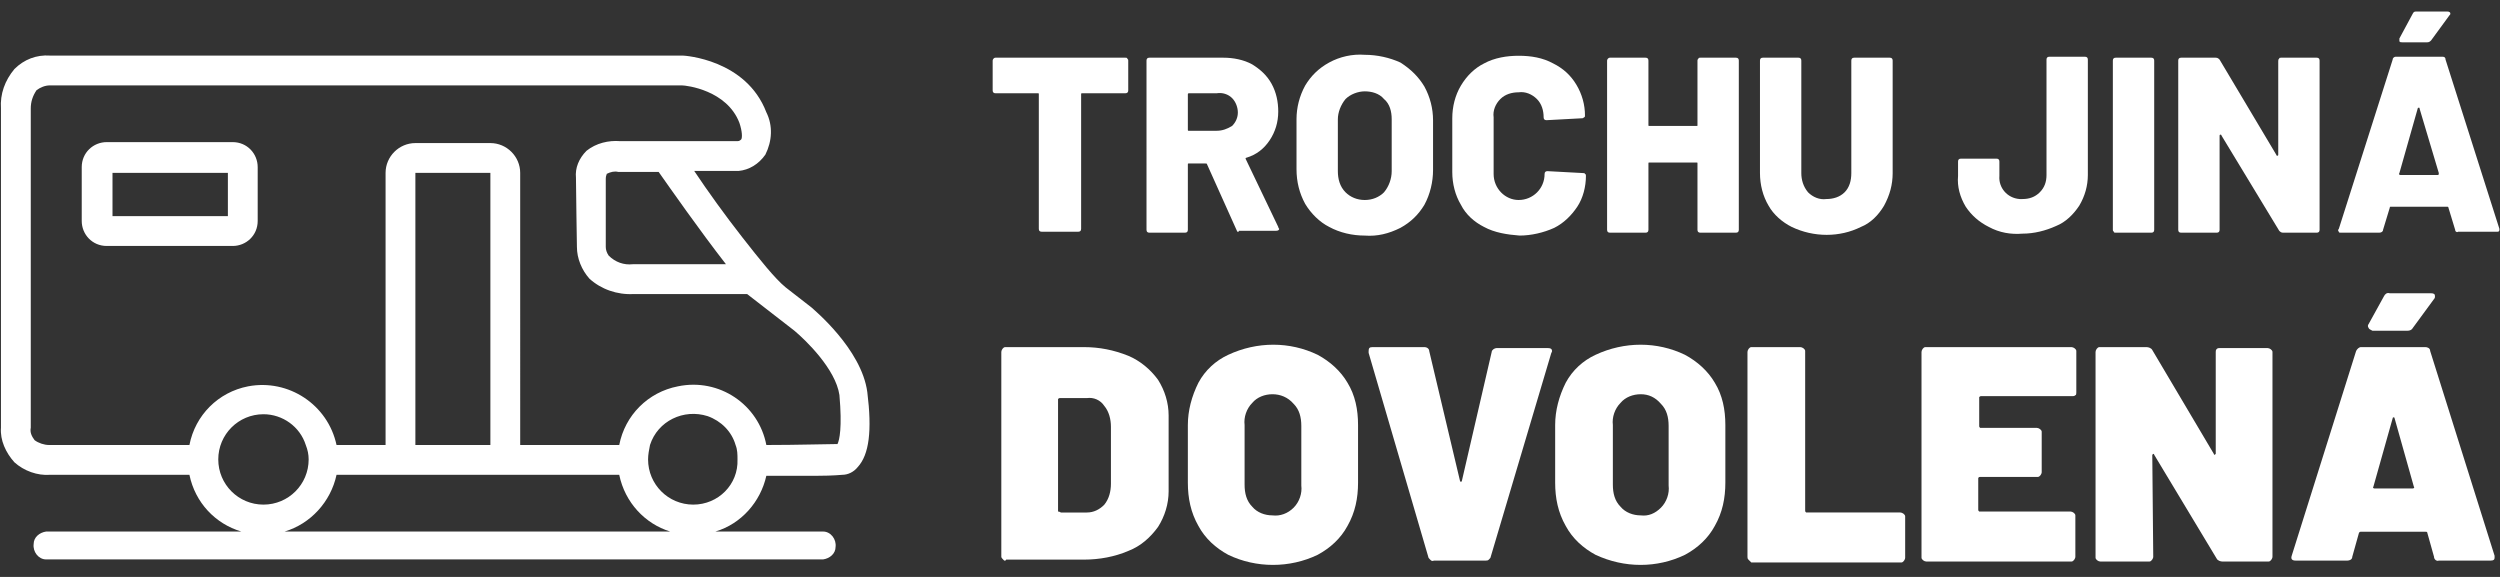
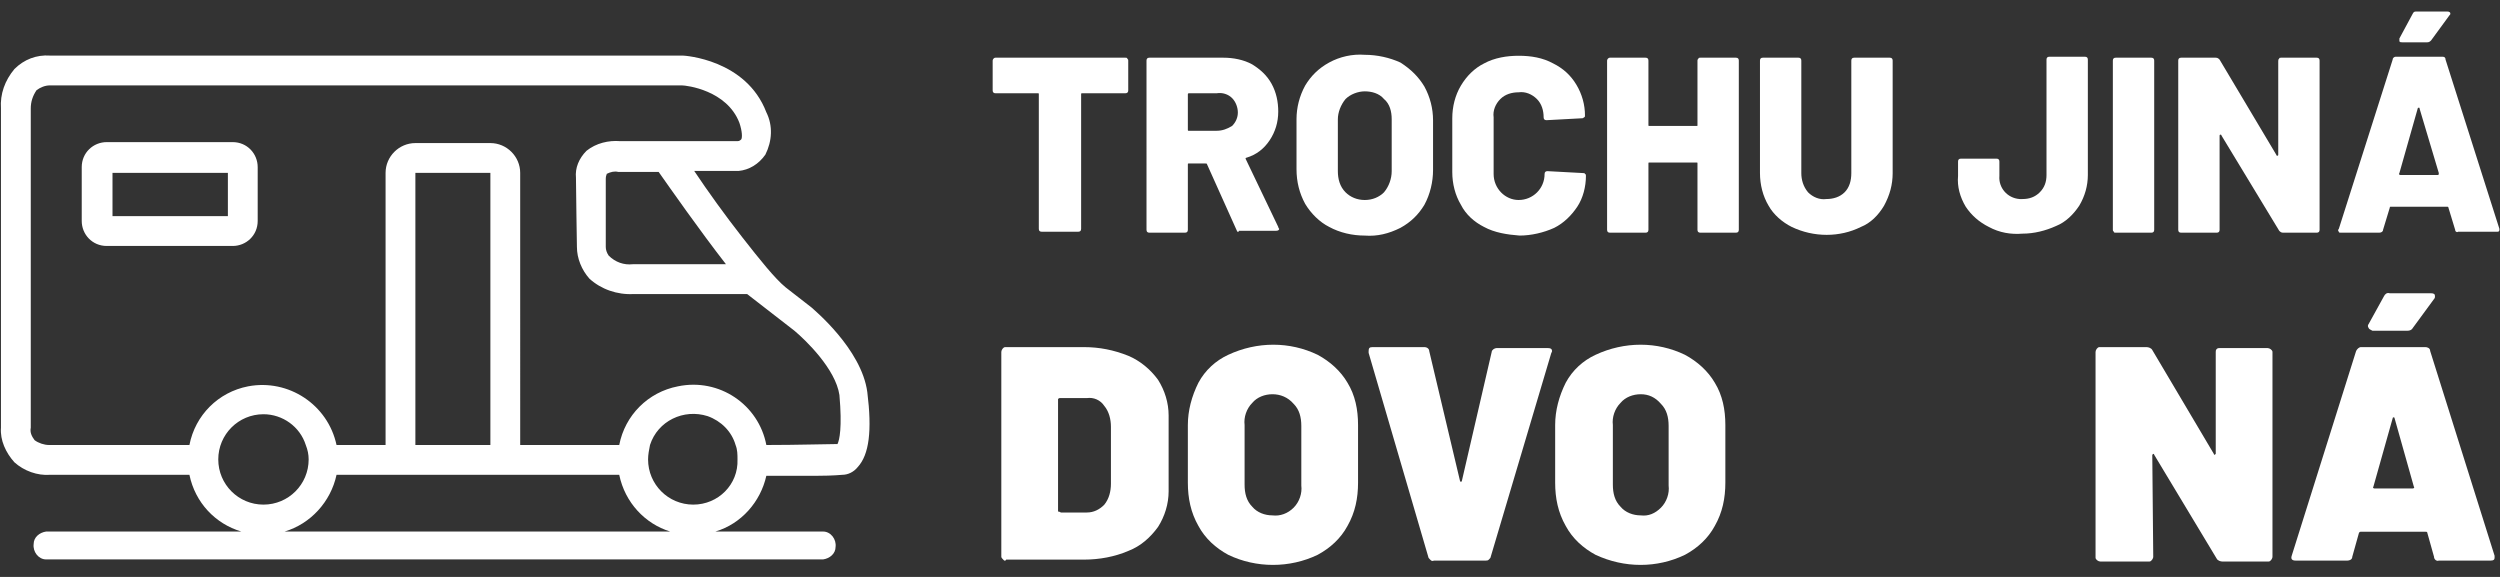
<svg xmlns="http://www.w3.org/2000/svg" version="1.1" id="Vrstva_1" x="0px" y="0px" width="260px" height="60px" viewBox="0 0 260 60" style="enable-background:new 0 0 260 60;" xml:space="preserve">
  <rect x="0" y="0" width="260" height="60" fill="#333333" stroke="none" />
  <style type="text/css">
	.st0{fill:#FFFFFF;}
</style>
  <g id="Group_147" transform="translate(-145 -36.763)">
    <g id="Group_115" transform="translate(248.137 36.763)">
      <path id="Path_130" class="st0" d="M14.1,6.1c0.1,0.1,0.1,0.1,0.1,0.2v3.1c0,0.2-0.1,0.3-0.3,0.3c0,0,0,0,0,0H9.4    c-0.1,0-0.1,0-0.1,0.1c0,0,0,0,0,0v14c0,0.2-0.1,0.3-0.3,0.3c0,0,0,0,0,0H5.2c-0.2,0-0.3-0.1-0.3-0.3c0,0,0,0,0,0v-14    c0-0.1,0-0.1-0.1-0.1c0,0,0,0,0,0H0.4c-0.2,0-0.3-0.1-0.3-0.3c0,0,0,0,0,0V6.3C0.1,6.2,0.2,6,0.4,6c0,0,0,0,0,0h13.5    C14,6,14.1,6,14.1,6.1z" />
      <path id="Path_131" class="st0" d="M25.5,24l-3.1-6.9c0-0.1-0.1-0.1-0.2-0.1h-1.7c-0.1,0-0.1,0-0.1,0.1c0,0,0,0,0,0v6.8    c0,0.2-0.1,0.3-0.3,0.3c0,0,0,0,0,0h-3.7c-0.2,0-0.3-0.1-0.3-0.3c0,0,0,0,0,0V6.3c0-0.2,0.1-0.3,0.3-0.3c0,0,0,0,0,0h7.7    c1,0,2.1,0.2,3,0.7c0.8,0.5,1.5,1.1,2,2c0.5,0.9,0.7,1.9,0.7,2.9c0,1.1-0.3,2.1-0.9,3c-0.6,0.9-1.4,1.5-2.4,1.8    c-0.1,0-0.1,0.1-0.1,0.1c0,0,0,0,0,0l3.4,7.1c0,0,0,0.1,0.1,0.2c0,0.1-0.1,0.2-0.3,0.2h-3.9C25.7,24.2,25.5,24.1,25.5,24z     M20.4,9.8v3.7c0,0.1,0,0.1,0.1,0.1c0,0,0,0,0,0h2.9c0.6,0,1.1-0.2,1.6-0.5c0.4-0.4,0.6-0.9,0.6-1.4c0-0.5-0.2-1.1-0.6-1.5    c-0.4-0.4-1-0.6-1.6-0.5h-2.9C20.5,9.7,20.4,9.7,20.4,9.8C20.4,9.8,20.4,9.8,20.4,9.8L20.4,9.8z" />
      <path id="Path_132" class="st0" d="M35.1,23.6c-1-0.5-1.9-1.4-2.5-2.4c-0.6-1.1-0.9-2.3-0.9-3.6v-5.2c0-1.2,0.3-2.4,0.9-3.5    c0.6-1,1.4-1.8,2.5-2.4c1.1-0.6,2.4-0.9,3.7-0.8c1.3,0,2.6,0.3,3.7,0.8C43.6,7.2,44.4,8,45,9c0.6,1.1,0.9,2.3,0.9,3.5v5.2    c0,1.2-0.3,2.5-0.9,3.6c-0.6,1-1.4,1.8-2.5,2.4c-1.2,0.6-2.4,0.9-3.7,0.8C37.5,24.5,36.2,24.2,35.1,23.6z M40.8,20    c0.5-0.6,0.8-1.4,0.8-2.2v-5.4c0-0.8-0.2-1.6-0.8-2.1c-0.5-0.6-1.3-0.8-2-0.8c-0.7,0-1.5,0.3-2,0.8c-0.5,0.6-0.8,1.4-0.8,2.1v5.4    c0,0.8,0.2,1.6,0.8,2.2c0.5,0.5,1.2,0.8,2,0.8C39.6,20.8,40.3,20.5,40.8,20z" />
      <path id="Path_133" class="st0" d="M51.2,23.6c-1-0.5-1.9-1.3-2.4-2.3c-0.6-1-0.9-2.2-0.9-3.4v-5.6c0-1.2,0.3-2.4,0.9-3.4    c0.6-1,1.4-1.8,2.4-2.3c1.1-0.6,2.4-0.8,3.6-0.8c1.3,0,2.5,0.2,3.6,0.8c1,0.5,1.8,1.2,2.4,2.2c0.6,1,0.9,2.1,0.9,3.2    c0,0.1,0,0.2-0.1,0.2c-0.1,0.1-0.1,0.1-0.2,0.1l-3.7,0.2c-0.2,0-0.3-0.1-0.3-0.3c0-0.7-0.2-1.4-0.7-1.9c-0.5-0.5-1.2-0.8-1.9-0.7    c-0.7,0-1.4,0.2-1.9,0.7c-0.5,0.5-0.8,1.2-0.7,1.9v5.9c0,1.5,1.2,2.7,2.6,2.7c1.5,0,2.7-1.2,2.7-2.7c0-0.2,0.1-0.3,0.3-0.3    l3.7,0.2c0.1,0,0.2,0,0.2,0.1c0.1,0,0.1,0.1,0.1,0.2c0,1.1-0.3,2.3-0.9,3.2c-0.6,0.9-1.4,1.7-2.4,2.2c-1.1,0.5-2.4,0.8-3.6,0.8    C53.6,24.4,52.3,24.2,51.2,23.6z" />
      <path id="Path_134" class="st0" d="M73.5,6.1C73.5,6,73.6,6,73.7,6h3.7c0.2,0,0.3,0.1,0.3,0.3c0,0,0,0,0,0v17.6    c0,0.2-0.1,0.3-0.3,0.3c0,0,0,0,0,0h-3.7c-0.2,0-0.3-0.1-0.3-0.3c0,0,0,0,0,0V17c0-0.1,0-0.1-0.1-0.1c0,0,0,0,0,0h-4.9    c-0.1,0-0.1,0-0.1,0.1c0,0,0,0,0,0v6.9c0,0.2-0.1,0.3-0.3,0.3c0,0,0,0,0,0h-3.7c-0.2,0-0.3-0.1-0.3-0.3c0,0,0,0,0,0V6.3    C64,6.2,64.1,6,64.3,6c0,0,0,0,0,0H68c0.2,0,0.3,0.1,0.3,0.3c0,0,0,0,0,0V13c0,0.1,0,0.1,0.1,0.1c0,0,0,0,0,0h4.9    c0.1,0,0.1,0,0.1-0.1c0,0,0,0,0,0V6.3C73.4,6.2,73.4,6.2,73.5,6.1z" />
      <path id="Path_135" class="st0" d="M83.2,23.6c-1-0.5-1.9-1.3-2.4-2.2c-0.6-1-0.9-2.2-0.9-3.4V6.3c0-0.2,0.1-0.3,0.3-0.3    c0,0,0,0,0,0h3.7c0.2,0,0.3,0.1,0.3,0.3c0,0,0,0,0,0V18c0,0.7,0.2,1.4,0.7,2c0.5,0.5,1.2,0.8,1.9,0.7c0.7,0,1.4-0.2,1.9-0.7    c0.5-0.5,0.7-1.2,0.7-2V6.3c0-0.2,0.1-0.3,0.3-0.3c0,0,0,0,0,0h3.7c0.2,0,0.3,0.1,0.3,0.3c0,0,0,0,0,0V18c0,1.2-0.3,2.3-0.9,3.4    c-0.6,1-1.4,1.8-2.4,2.2C88.2,24.7,85.5,24.7,83.2,23.6L83.2,23.6z" />
      <path id="Path_136" class="st0" d="M103.7,23.6c-1-0.5-1.8-1.2-2.4-2.1c-0.6-1-0.9-2.1-0.8-3.2v-1.5c0-0.2,0.1-0.3,0.3-0.3    c0,0,0,0,0,0h3.7c0.2,0,0.3,0.1,0.3,0.3c0,0,0,0,0,0v1.5c-0.1,1.2,0.8,2.3,2.1,2.4c0.1,0,0.2,0,0.3,0c0.7,0,1.3-0.2,1.8-0.7    c0.5-0.5,0.7-1.1,0.7-1.8v-12c0-0.2,0.1-0.3,0.3-0.3c0,0,0,0,0,0h3.7c0.2,0,0.3,0.1,0.3,0.3c0,0,0,0,0,0v12c0,1.1-0.3,2.2-0.9,3.2    c-0.6,0.9-1.4,1.7-2.4,2.1c-1.1,0.5-2.3,0.8-3.5,0.8C106,24.4,104.8,24.2,103.7,23.6z" />
      <path id="Path_137" class="st0" d="M116.7,24.1c-0.1-0.1-0.1-0.1-0.1-0.2V6.3c0-0.2,0.1-0.3,0.3-0.3c0,0,0,0,0,0h3.7    c0.2,0,0.3,0.1,0.3,0.3c0,0,0,0,0,0v17.6c0,0.2-0.1,0.3-0.3,0.3c0,0,0,0,0,0h-3.7C116.8,24.2,116.7,24.2,116.7,24.1z" />
      <path id="Path_138" class="st0" d="M133.9,6.1C133.9,6,134,6,134.1,6h3.7c0.2,0,0.3,0.1,0.3,0.3c0,0,0,0,0,0v17.6    c0,0.2-0.1,0.3-0.3,0.3c0,0,0,0,0,0h-3.5c-0.2,0-0.3-0.1-0.4-0.2l-6-9.9c0-0.1-0.1-0.1-0.1-0.1s-0.1,0-0.1,0.1l0,9.8    c0,0.2-0.1,0.3-0.3,0.3c0,0,0,0,0,0h-3.7c-0.2,0-0.3-0.1-0.3-0.3c0,0,0,0,0,0V6.3c0-0.2,0.1-0.3,0.3-0.3c0,0,0,0,0,0h3.6    c0.2,0,0.3,0.1,0.4,0.2l5.9,9.9c0,0.1,0.1,0.1,0.1,0.1s0.1,0,0.1-0.1l0-9.7C133.8,6.2,133.8,6.2,133.9,6.1z" />
      <path id="Path_139" class="st0" d="M152.2,23.9l-0.7-2.3c0-0.1-0.1-0.1-0.1-0.1h-5.9c-0.1,0-0.1,0-0.1,0.1l-0.7,2.3    c0,0.2-0.2,0.3-0.4,0.3h-4c-0.1,0-0.2,0-0.2-0.1c-0.1-0.1-0.1-0.2,0-0.3l5.6-17.6c0-0.2,0.2-0.3,0.3-0.3h4.9    c0.2,0,0.3,0.1,0.3,0.3l5.6,17.6c0,0,0,0.1,0,0.1c0,0.2-0.1,0.2-0.3,0.2h-4C152.4,24.2,152.2,24.1,152.2,23.9z M146.5,18.2h3.9    c0.1,0,0.1-0.1,0.1-0.2l-2-6.7c0-0.1,0-0.1-0.1-0.1c0,0-0.1,0-0.1,0.1l-1.9,6.7C146.3,18.1,146.4,18.2,146.5,18.2L146.5,18.2z     M146.4,4.3c0-0.1,0-0.2,0-0.3l1.4-2.6c0.1-0.2,0.2-0.2,0.4-0.2h3.2c0.2,0,0.3,0.1,0.3,0.2c0,0.1,0,0.1-0.1,0.2l-1.9,2.6    c-0.1,0.1-0.2,0.2-0.4,0.2h-2.6C146.5,4.4,146.5,4.4,146.4,4.3L146.4,4.3z" />
      <path id="Path_140" class="st0" d="M1.2,58.2C1.1,58.1,1,58,1,57.9V36.6c0-0.2,0.2-0.5,0.4-0.5c0,0,0.1,0,0.1,0h8.1    c1.6,0,3.1,0.3,4.6,0.9c1.2,0.5,2.3,1.4,3.1,2.5c0.7,1.1,1.1,2.4,1.1,3.7v7.9c0,1.3-0.4,2.6-1.1,3.7c-0.8,1.1-1.8,2-3.1,2.5    c-1.4,0.6-3,0.9-4.6,0.9H1.5C1.4,58.4,1.3,58.3,1.2,58.2z M7.2,53.3h2.7c0.7,0,1.3-0.3,1.8-0.8c0.5-0.6,0.7-1.4,0.7-2.2v-5.9    c0-0.8-0.2-1.6-0.7-2.2c-0.4-0.6-1.1-0.9-1.8-0.8H7.1c-0.1,0-0.1,0-0.2,0.1c0,0,0,0,0,0v11.7C7,53.2,7,53.2,7.2,53.3    C7.1,53.3,7.1,53.3,7.2,53.3L7.2,53.3z" />
      <path id="Path_141" class="st0" d="M24.6,57.7c-1.3-0.7-2.4-1.7-3.1-3c-0.8-1.4-1.1-2.9-1.1-4.5v-6c0-1.5,0.4-3,1.1-4.4    c0.7-1.3,1.8-2.3,3.1-2.9c3-1.4,6.4-1.4,9.3,0c1.3,0.7,2.4,1.7,3.1,2.9c0.8,1.3,1.1,2.8,1.1,4.4v6c0,1.6-0.3,3.1-1.1,4.5    c-0.7,1.3-1.8,2.3-3.1,3C31,59.1,27.5,59.1,24.6,57.7z M31.4,52.8c0.6-0.6,0.9-1.5,0.8-2.3v-6.2c0-0.9-0.2-1.7-0.8-2.3    C30.8,41.3,30,41,29.2,41c-0.8,0-1.6,0.3-2.1,0.9c-0.6,0.6-0.9,1.5-0.8,2.3v6.2c0,0.9,0.2,1.7,0.8,2.3c0.5,0.6,1.3,0.9,2.1,0.9    C30,53.7,30.8,53.4,31.4,52.8L31.4,52.8z" />
      <path id="Path_142" class="st0" d="M45.6,58.2c-0.1-0.1-0.2-0.2-0.2-0.3l-6.2-21.2c0,0,0-0.1,0-0.2c0-0.3,0.1-0.4,0.4-0.4H45    c0.3,0,0.5,0.2,0.5,0.4L48.7,50c0,0.1,0.1,0.1,0.1,0.1s0.1,0,0.1-0.1L52,36.6c0-0.2,0.3-0.4,0.5-0.4h5.3c0.1,0,0.3,0,0.4,0.1    c0.1,0.1,0.1,0.3,0,0.4l-6.3,21.2c0,0.1-0.1,0.2-0.2,0.3c-0.1,0.1-0.2,0.1-0.3,0.1H46C45.8,58.4,45.7,58.3,45.6,58.2z" />
      <path id="Path_143" class="st0" d="M62.8,57.7c-1.3-0.7-2.4-1.7-3.1-3c-0.8-1.4-1.1-2.9-1.1-4.5v-6c0-1.5,0.4-3,1.1-4.4    c0.7-1.3,1.8-2.3,3.1-2.9c3-1.4,6.4-1.4,9.3,0c1.3,0.7,2.4,1.7,3.1,2.9c0.8,1.3,1.1,2.8,1.1,4.4v6c0,1.6-0.3,3.1-1.1,4.5    c-0.7,1.3-1.8,2.3-3.1,3C69.2,59.1,65.8,59.1,62.8,57.7z M69.6,52.8c0.6-0.6,0.9-1.5,0.8-2.3v-6.2c0-0.9-0.2-1.7-0.8-2.3    C69,41.3,68.3,41,67.5,41c-0.8,0-1.6,0.3-2.1,0.9c-0.6,0.6-0.9,1.5-0.8,2.3v6.2c0,0.9,0.2,1.7,0.8,2.3c0.5,0.6,1.3,0.9,2.1,0.9    C68.3,53.7,69,53.4,69.6,52.8L69.6,52.8z" />
-       <path id="Path_144" class="st0" d="M78.7,58.2c-0.1-0.1-0.1-0.2-0.1-0.3V36.6c0-0.2,0.2-0.5,0.4-0.5c0,0,0.1,0,0.1,0h5    c0.2,0,0.5,0.2,0.5,0.4c0,0,0,0.1,0,0.1v16.5c0,0.1,0,0.1,0.1,0.2c0,0,0,0,0,0h9.8c0.2,0,0.5,0.2,0.5,0.4c0,0,0,0.1,0,0.1v4.2    c0,0.2-0.2,0.5-0.4,0.5c0,0-0.1,0-0.1,0H79C78.9,58.4,78.8,58.3,78.7,58.2z" />
-       <path id="Path_145" class="st0" d="M112.7,41.1c-0.1,0.1-0.2,0.1-0.3,0.1h-9.5c-0.1,0-0.1,0-0.2,0.1c0,0,0,0,0,0v3    c0,0.1,0,0.1,0.1,0.2c0,0,0,0,0,0h5.9c0.2,0,0.5,0.2,0.5,0.4c0,0,0,0.1,0,0.1v4.1c0,0.2-0.2,0.5-0.4,0.5c0,0-0.1,0-0.1,0h-5.9    c-0.1,0-0.1,0-0.2,0.1c0,0,0,0,0,0v3.3c0,0.1,0,0.1,0.1,0.2c0,0,0,0,0,0h9.5c0.2,0,0.5,0.2,0.5,0.4c0,0,0,0.1,0,0.1v4.2    c0,0.2-0.2,0.5-0.4,0.5c0,0-0.1,0-0.1,0H97.2c-0.2,0-0.5-0.2-0.5-0.4c0,0,0-0.1,0-0.1V36.6c0-0.2,0.2-0.5,0.4-0.5c0,0,0.1,0,0.1,0    h15.1c0.2,0,0.5,0.2,0.5,0.4c0,0,0,0.1,0,0.1v4.2C112.8,40.9,112.8,41.1,112.7,41.1z" />
      <path id="Path_146" class="st0" d="M127.4,36.3c0.1-0.1,0.2-0.1,0.3-0.1h5c0.2,0,0.5,0.2,0.5,0.4c0,0,0,0.1,0,0.1v21.2    c0,0.2-0.2,0.5-0.4,0.5c0,0-0.1,0-0.1,0H128c-0.2,0-0.5-0.1-0.6-0.3l-6.5-10.8c0-0.1-0.1-0.1-0.1-0.1s-0.1,0.1-0.1,0.1l0.1,10.6    c0,0.2-0.2,0.5-0.4,0.5c0,0-0.1,0-0.1,0h-5c-0.2,0-0.5-0.2-0.5-0.4c0,0,0-0.1,0-0.1V36.6c0-0.2,0.2-0.5,0.4-0.5c0,0,0.1,0,0.1,0    h4.8c0.2,0,0.5,0.1,0.6,0.3l6.4,10.8c0,0.1,0.1,0.1,0.1,0.1s0.1-0.1,0.1-0.1l0-10.6C127.3,36.5,127.3,36.4,127.4,36.3z" />
      <path id="Path_147" class="st0" d="M150,57.9l-0.7-2.5c0-0.1-0.1-0.1-0.2-0.1h-6.7c-0.1,0-0.1,0-0.2,0.1l-0.7,2.5    c0,0.3-0.3,0.4-0.5,0.4h-5.4c-0.4,0-0.5-0.2-0.4-0.5l6.7-21.3c0.1-0.2,0.3-0.4,0.5-0.4h6.7c0.2,0,0.5,0.1,0.5,0.4l6.7,21.3    c0,0.1,0,0.1,0,0.2c0,0.2-0.1,0.3-0.4,0.3h-5.4C150.3,58.4,150,58.2,150,57.9z M143.2,34.1c-0.1-0.1-0.1-0.3,0-0.4l1.6-2.9    c0.1-0.2,0.3-0.4,0.6-0.3h4.3c0.3,0,0.4,0.1,0.4,0.3c0,0.1,0,0.2-0.1,0.3l-2.2,3c-0.1,0.2-0.3,0.3-0.6,0.3h-3.6    C143.4,34.3,143.2,34.2,143.2,34.1L143.2,34.1z M143.8,50.8h4c0.1,0,0.2-0.1,0.1-0.2l-2-7.1c0-0.1-0.1-0.1-0.1-0.1s-0.1,0-0.1,0.1    l-2,7.1C143.6,50.7,143.7,50.8,143.8,50.8L143.8,50.8z" />
    </g>
    <g id="Group_116">
      <g id="Group_114" transform="translate(145 41.243)">
        <path class="st0" d="M90.2,36.3c-0.6-4.5-5.6-8.6-5.8-8.8l-2.7-2.1c-1.1-0.9-2.7-2.9-4.5-5.2c-1.8-2.3-3.6-4.8-5-6.9h4.6     c1.1-0.1,2.1-0.7,2.8-1.7c0.7-1.4,0.8-3,0.1-4.4c-2.1-5.5-8.5-5.9-8.7-5.9H5.2C3.8,1.2,2.5,1.7,1.5,2.7C0.5,3.9,0,5.3,0.1,6.8V40     c-0.1,1.3,0.5,2.6,1.4,3.6c1,0.9,2.4,1.4,3.7,1.3h14.5c0.6,2.9,2.7,5.1,5.4,5.9H4.8c-0.7,0.1-1.3,0.6-1.3,1.3     c-0.1,0.8,0.5,1.6,1.3,1.6h80.8c0.7-0.1,1.3-0.6,1.3-1.3c0.1-0.8-0.5-1.6-1.3-1.6H74.4c2.7-0.8,4.7-3.1,5.3-5.8c2,0,4,0,5.4,0     c1.5,0,2.5-0.1,2.5-0.1c0.6,0,1.2-0.3,1.6-0.8C90.4,42.8,90.7,40.3,90.2,36.3z M75.5,23h-9.7c-0.9,0.1-1.8-0.2-2.5-0.9     c-0.2-0.3-0.3-0.6-0.3-0.9v0c0-0.1,0-5.8,0-7.1c0-0.3,0.1-0.4,0.1-0.5c0.4-0.2,0.8-0.3,1.2-0.2l0.1,0h4.1     C69.7,15.1,72.7,19.4,75.5,23z M22.7,43.3c0-2.6,2.1-4.7,4.7-4.7c2,0,3.8,1.3,4.4,3.2c0.2,0.5,0.3,1,0.3,1.5     c0,2.6-2.1,4.7-4.7,4.7C24.8,48,22.7,45.9,22.7,43.3z M29.6,50.8c2.7-0.8,4.8-3.1,5.4-5.9c6.6,0,19.2,0,29.4,0     c0.6,2.9,2.7,5.1,5.3,5.9H29.6z M43.2,41.8V13.5c0,0,0,0,0,0H51c0,0,0,0,0,0v28.3H43.2z M72.1,48c-2.6,0-4.7-2.1-4.7-4.7     c0-0.5,0.1-1,0.2-1.5c0.8-2.5,3.5-3.8,6-3c1.4,0.5,2.5,1.6,2.9,3c0.2,0.5,0.2,1,0.2,1.5C76.8,45.9,74.7,48,72.1,48z M87.1,41.7     c-1.1,0-4.1,0.1-7.4,0.1c-0.8-4.2-4.9-7-9.2-6.1c-3.1,0.6-5.5,3-6.1,6.1c-3.3,0-6.8,0-10.3,0V13.5c0-1.7-1.4-3.1-3.1-3.1h-7.8     c-1.7,0-3.1,1.4-3.1,3.1v28.3c-1.9,0-3.6,0-5.1,0c-0.9-4.2-5-6.9-9.2-6.1c-3.1,0.6-5.5,3-6.1,6.1H5.2l-0.1,0     c-0.5,0-1.1-0.2-1.5-0.5c-0.3-0.4-0.5-0.8-0.4-1.3V6.8l0,0c0-0.7,0.2-1.3,0.6-1.9c0.4-0.3,0.9-0.5,1.4-0.5h65.7     c0.5,0,4.7,0.5,6,3.9c0.3,0.9,0.3,1.5,0.2,1.7c-0.1,0.1-0.2,0.2-0.4,0.2H64.5c-1.2-0.1-2.5,0.2-3.5,1C60.2,12,59.8,13,59.9,14     c0,1.4,0.1,6.8,0.1,7.2c0,1.2,0.5,2.4,1.3,3.3c1.2,1.1,2.9,1.7,4.6,1.6h11.8l4.9,3.8c1.2,1,4.3,4,4.7,6.7     C87.6,40,87.3,41.3,87.1,41.7z" />
        <path id="Path_129" class="st0" d="M24.2,10.3H11.1c-1.4,0-2.6,1.1-2.6,2.6v5.6c0,1.4,1.1,2.6,2.6,2.6h13.1     c1.4,0,2.6-1.1,2.6-2.6v-5.6C26.8,11.5,25.7,10.3,24.2,10.3z M23.7,18h-12v-4.5h12V18z" />
      </g>
    </g>
  </g>
</svg>